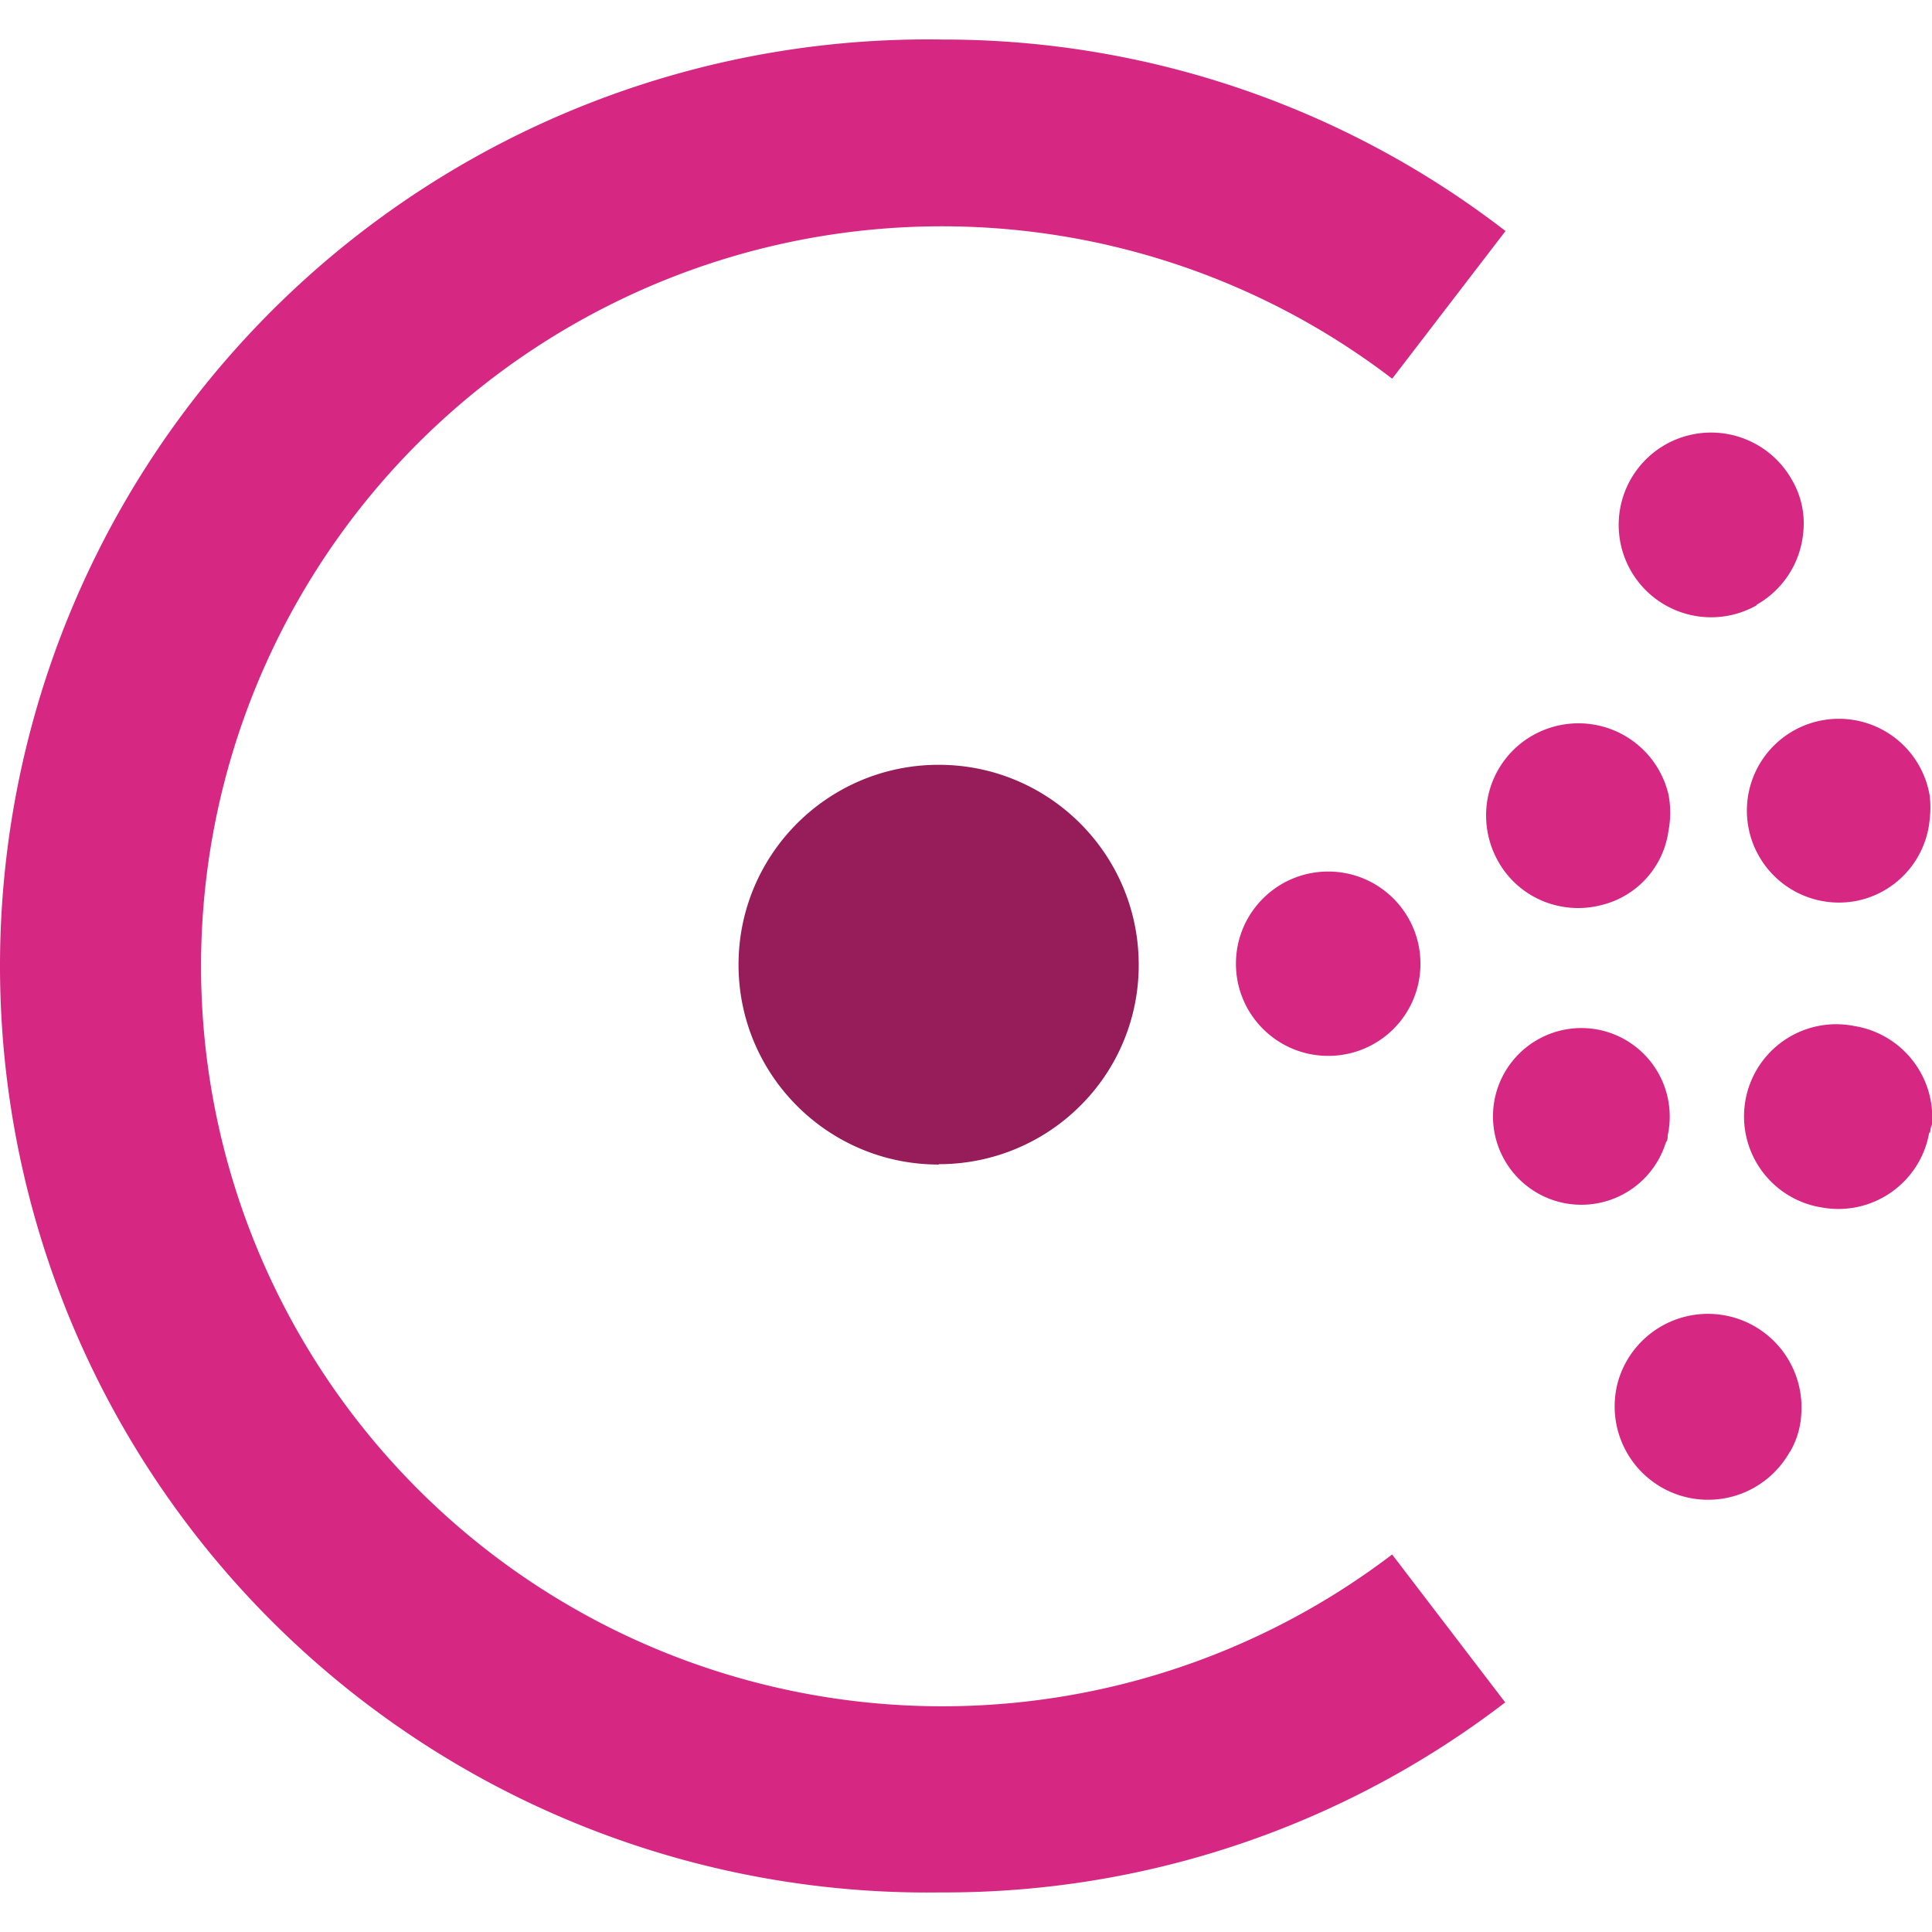
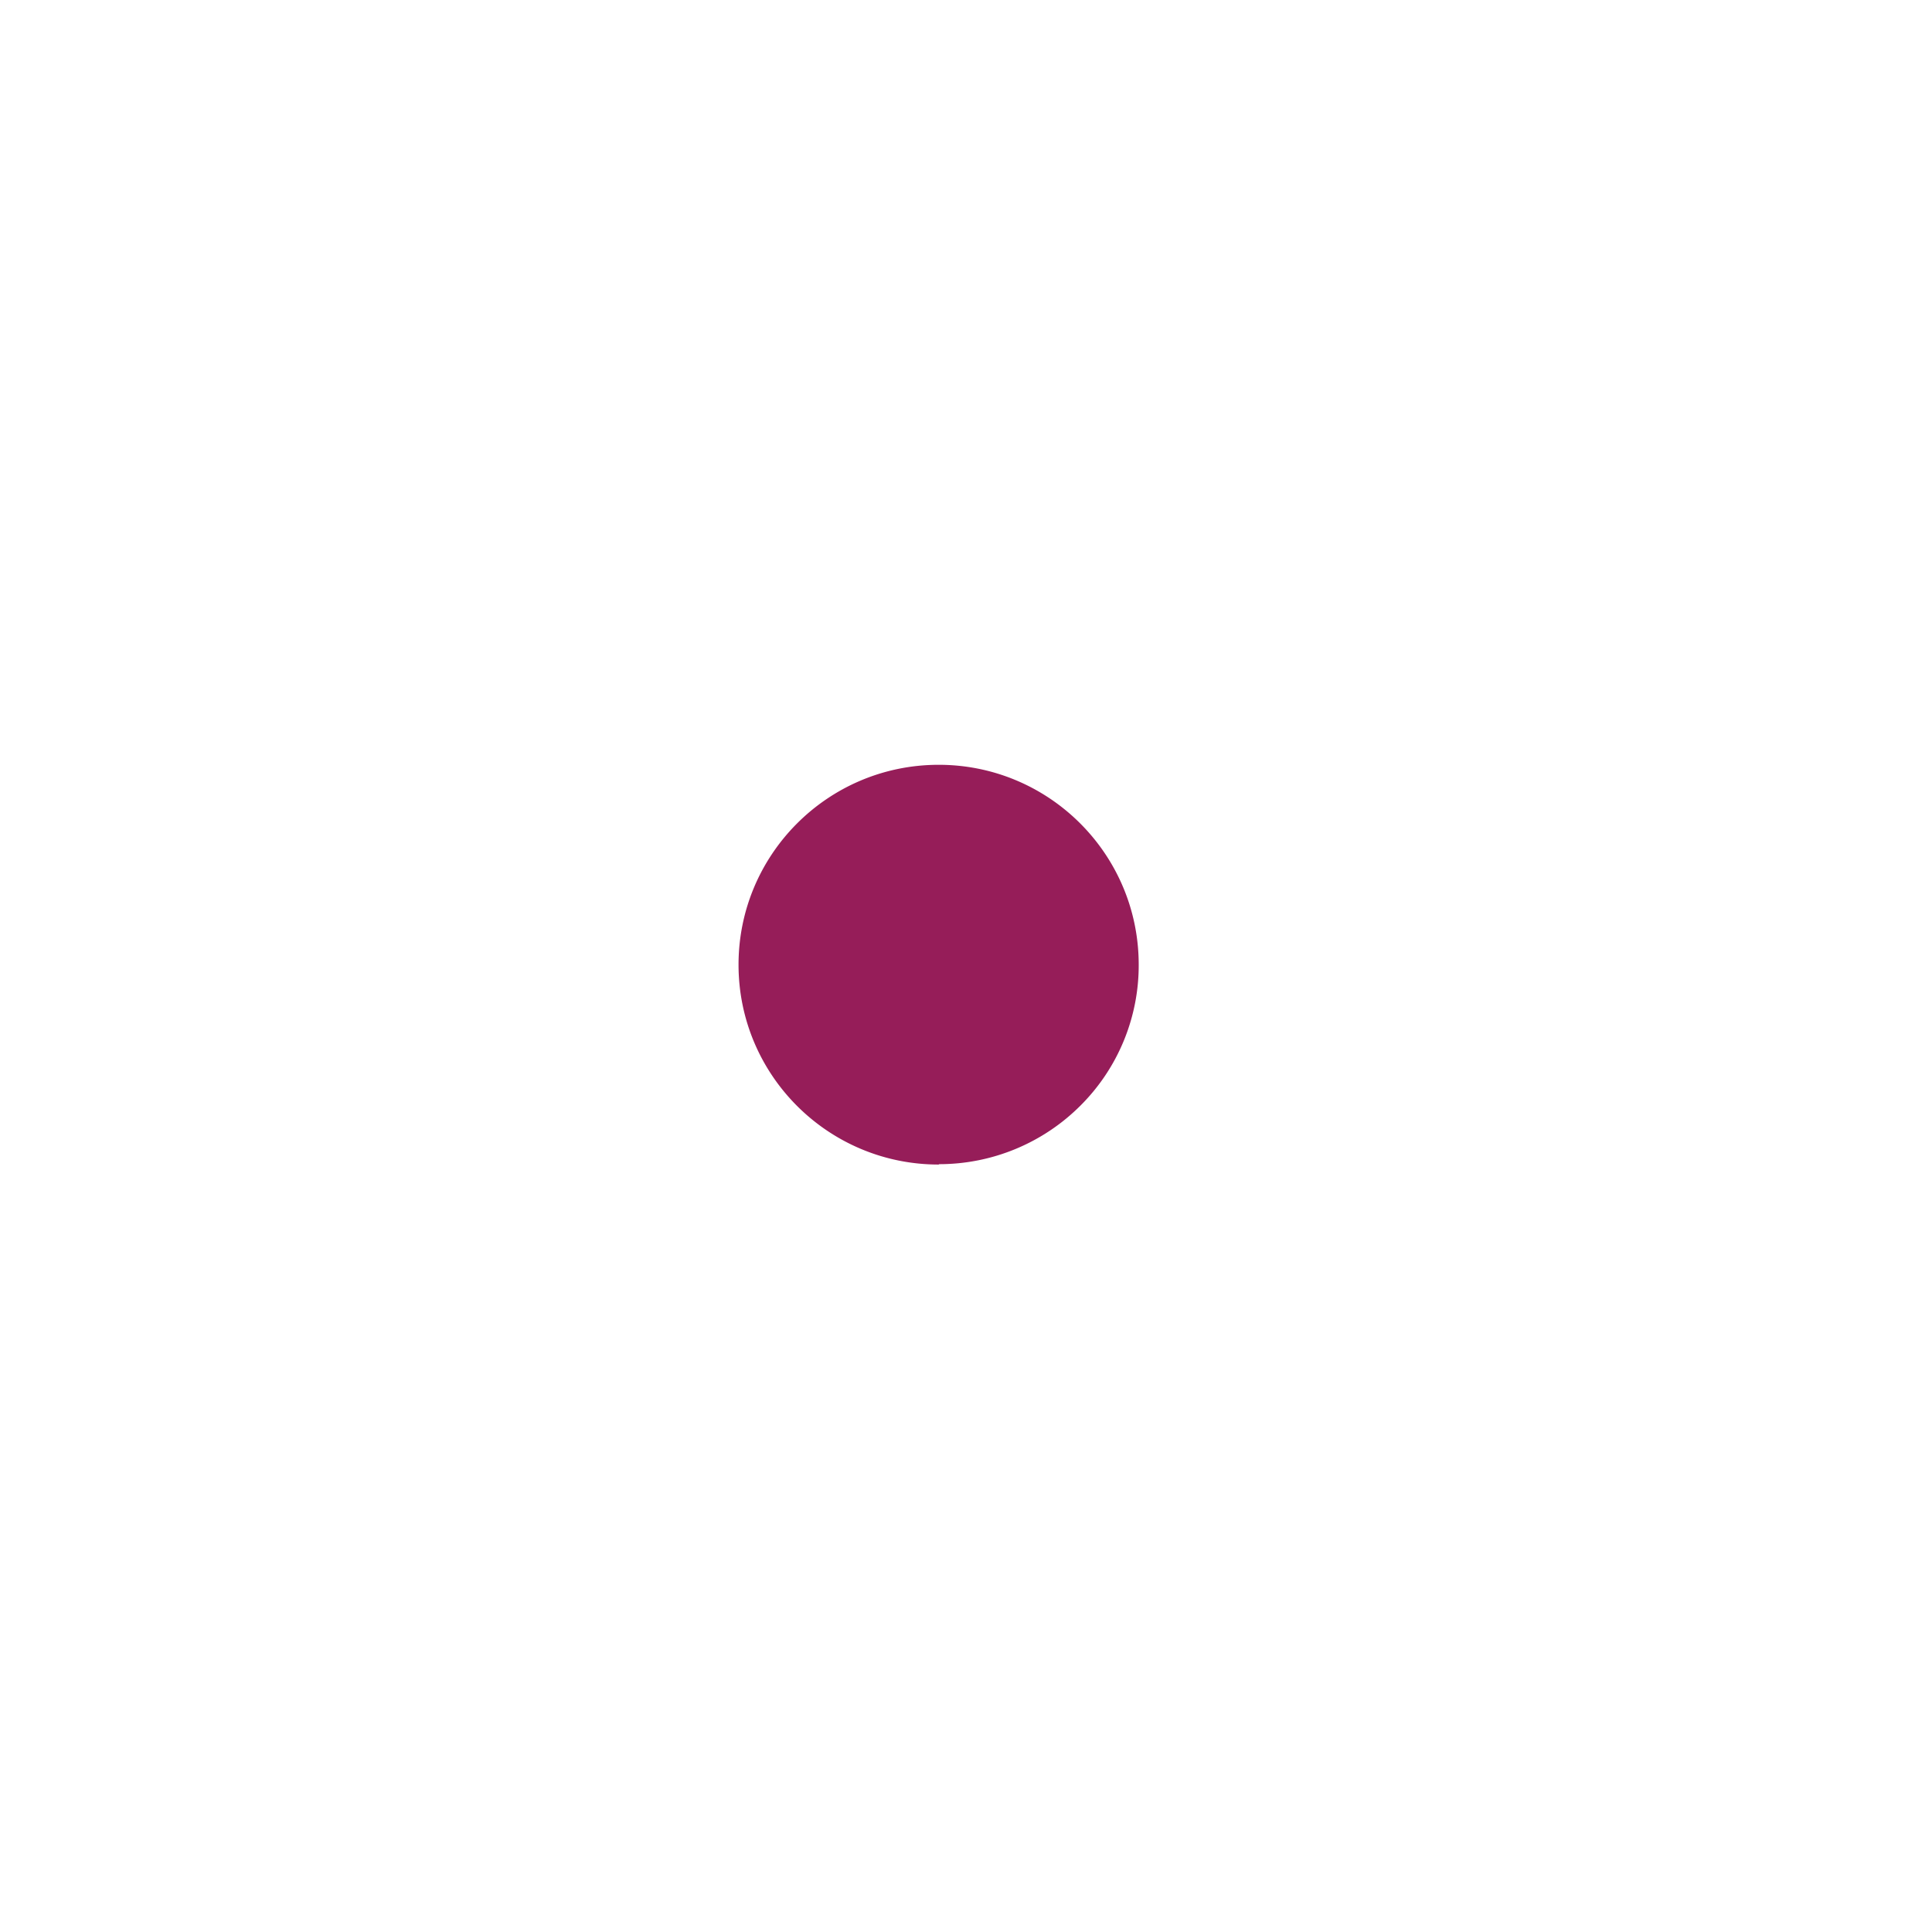
<svg xmlns="http://www.w3.org/2000/svg" viewBox="64.74 19 64 64" fill="currentColor" aria-hidden="true">
  <path fill="#961d59" d="M95.84 57.577c-3.656.004-6.625-2.95-6.635-6.602s2.942-6.623 6.6-6.64 6.634 2.93 6.656 6.58a6.56 6.56 0 01-1.92 4.7 6.62 6.62 0 01-4.7 1.95" />
-   <path fill="#d62783" d="M108.738 53.977c-1.687 0-3.056-1.367-3.056-3.053s1.368-3.053 3.056-3.053 3.056 1.367 3.056 3.053a3.04 3.04 0 01-.893 2.161 3.05 3.05 0 01-2.163.892m11.183 2.878a2.93 2.93 0 01-3.61 1.939 2.93 2.93 0 01-2.016-3.565 2.93 2.93 0 013.524-2.09 2.934 2.934 0 012.165 3.477c0 .08 0 .15-.063.238m-2.16-7.865c-1.206.3-2.475-.155-3.2-1.155s-.795-2.345-.15-3.405 1.87-1.625 3.1-1.43a3.06 3.06 0 012.5 2.322 3.17 3.17 0 010 1.197A2.943 2.943 0 01117.709 49m10.937 7.524c-.292 1.66-1.876 2.77-3.538 2.478a3.054 3.054 0 111.053-6.015 3.07 3.07 0 012.58 3.259.8.8 0 00-.063.27m-2.524-7.658a3.05 3.05 0 01-3.505-2.506 3.042 3.042 0 012.507-3.5 3.05 3.05 0 013.507 2.502 3.31 3.31 0 010 .793 3.03 3.03 0 01-2.508 2.712m-2.127 18.236a3.1 3.1 0 01-3.913 1.342 3.093 3.093 0 01-1.754-3.746 3.1 3.1 0 016.048 1.162 2.753 2.753 0 01-.38 1.253m-1.103-28.052a3.063 3.063 0 01-4.172-1.166 3.06 3.06 0 011.167-4.167 3.072 3.072 0 014.172 1.163c.315.534.45 1.154.38 1.768a3.06 3.06 0 01-1.54 2.379M95.96 81.688a30.735 30.735 0 01-27.02-15.2 30.66 30.66 0 010-30.978 30.737 30.737 0 0127.02-15.2 30.45 30.45 0 0118.652 6.343l-3.754 4.892c-7.413-5.67-17.405-6.644-25.776-2.515S71.4 41.678 71.4 51.004s5.304 17.844 13.673 21.98a24.59 24.59 0 0025.783-2.49l3.746 4.9a30.47 30.47 0 01-18.652 6.295z" />
</svg>